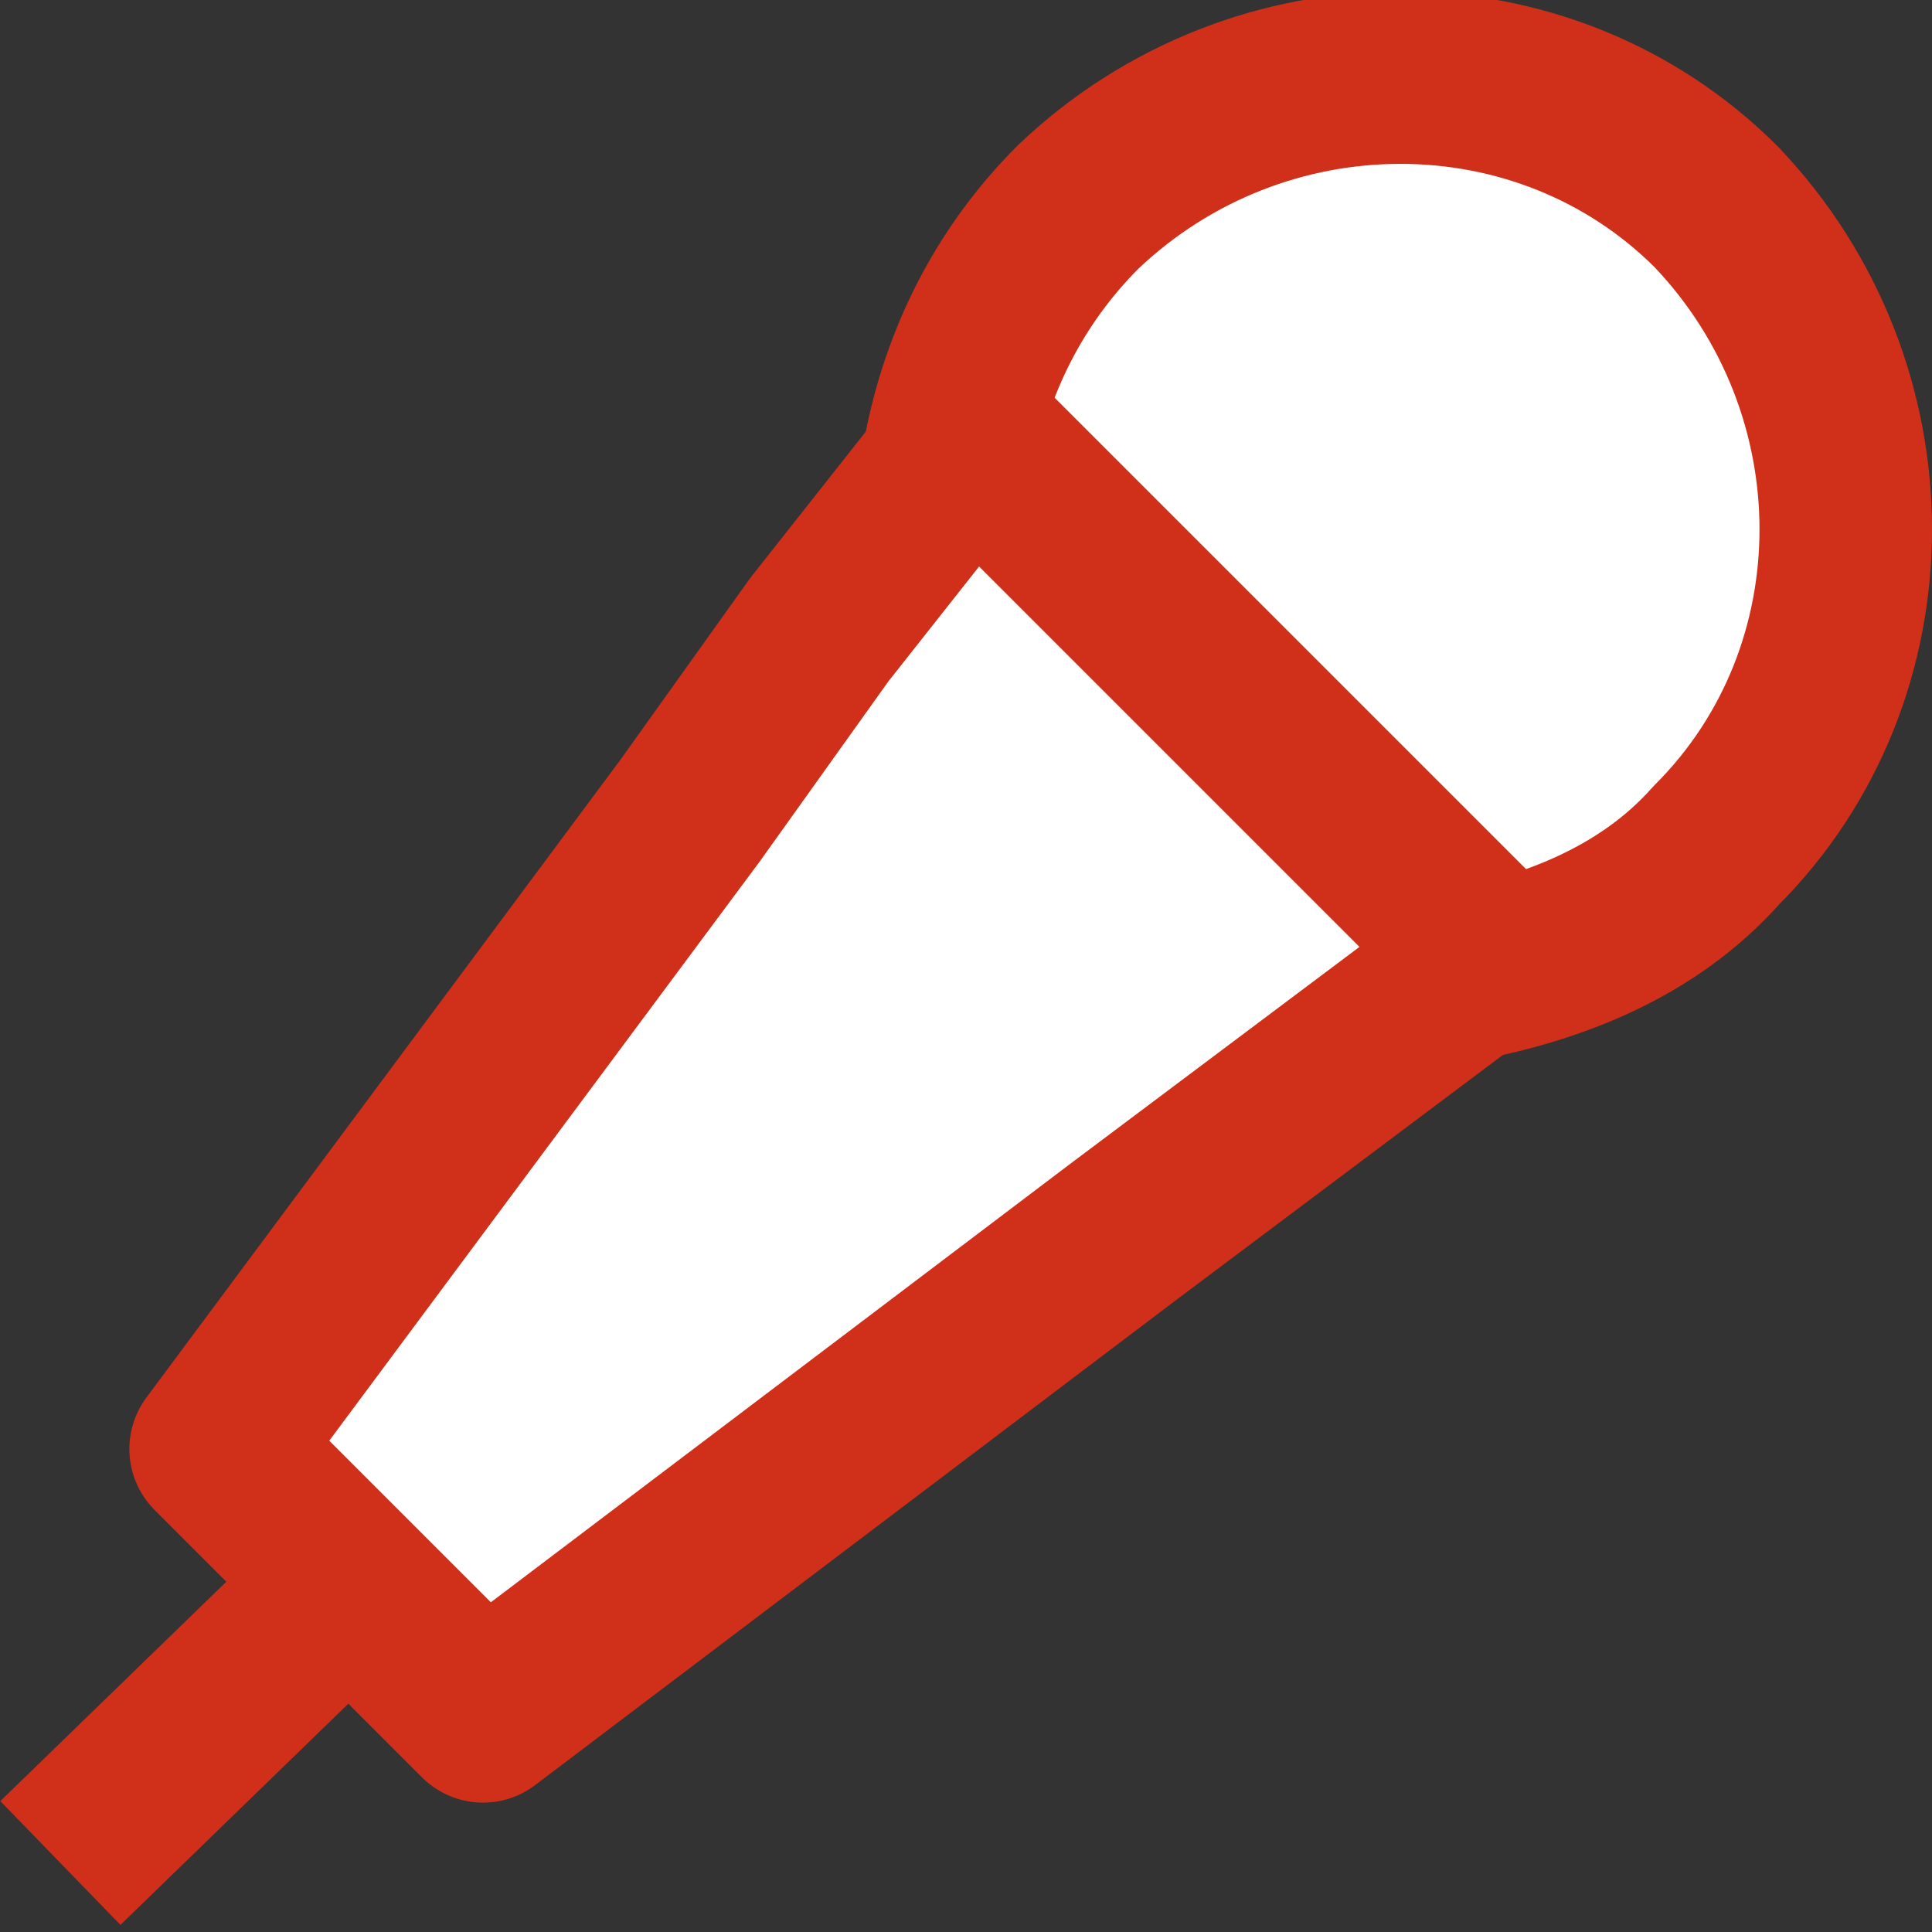
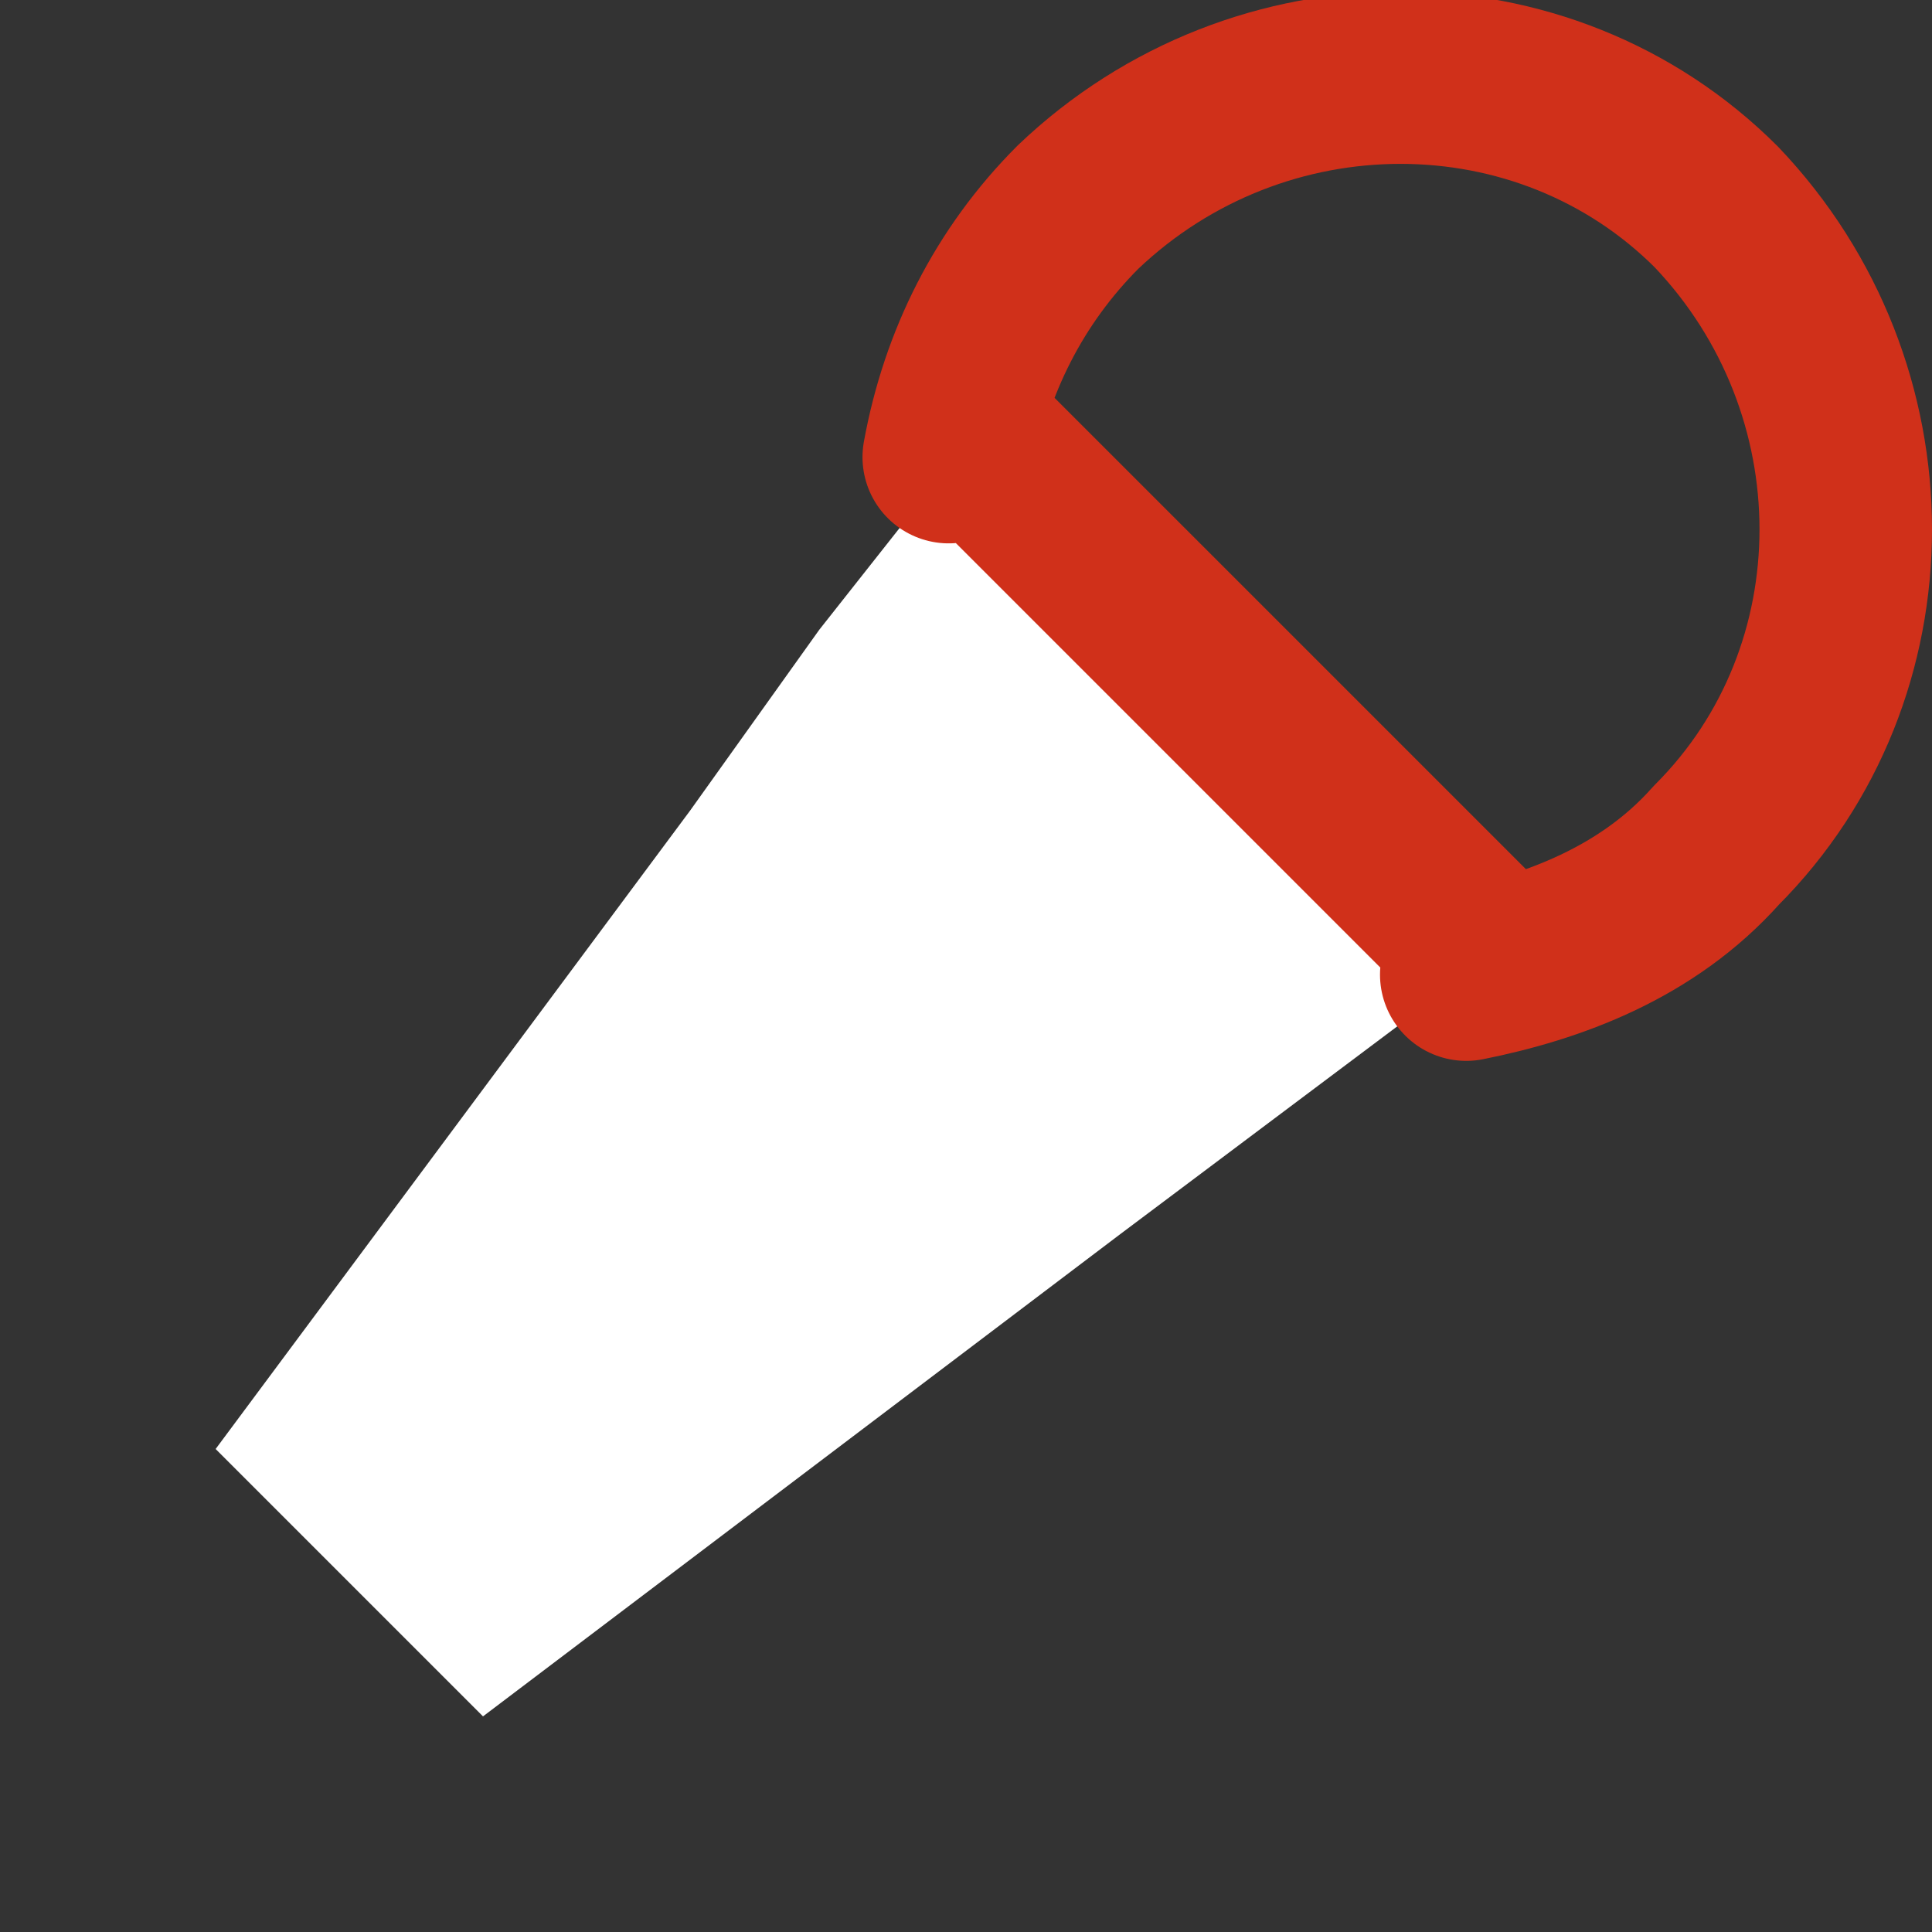
<svg xmlns="http://www.w3.org/2000/svg" version="1.1" id="레이어_1" x="0px" y="0px" viewBox="0 0 22.4 22.4" style="enable-background:new 0 0 22.4 22.4;" xml:space="preserve">
  <rect x="0" y="0" width="22.4" height="22.4" fill="#333333" stroke="none" />
  <style type="text/css">
	.st0{fill:#FFFFFF;}
	.st1{fill:none;stroke:#D0301A;stroke-width:2;stroke-linejoin:round;}
</style>
  <g>
    <g>
-       <path class="st0" d="M17.3,11.1L17,11.3c1-0.2,2.1-0.6,2.9-1.5c2-2,2-5.3,0-7.4c-2-2-5.3-2-7.4,0c-0.8,0.8-1.3,1.8-1.5,2.9    l0.2-0.3L17.3,11.1z" />
      <polygon class="st0" points="11.3,5.1 11,5.4 9.5,7.3 8,9.4 2.5,16.8 5.6,19.9 13,14.3 15,12.8 17,11.3 17.3,11.1   " />
    </g>
    <line class="st0" x1="4.1" y1="18.3" x2="0.7" y2="21.6" />
  </g>
  <g>
    <g>
      <path class="st1" d="M17.3,11.1L17,11.3c1-0.2,2.1-0.6,2.9-1.5c2-2,2-5.3,0-7.4c-2-2-5.3-2-7.4,0c-0.8,0.8-1.3,1.8-1.5,2.9    l0.2-0.3L17.3,11.1z" />
-       <polygon class="st1" points="11.3,5.1 11,5.4 9.5,7.3 8,9.4 2.5,16.8 5.6,19.9 13,14.3 15,12.8 17,11.3 17.3,11.1   " />
    </g>
-     <line class="st1" x1="4.1" y1="18.3" x2="0.7" y2="21.6" />
  </g>
</svg>